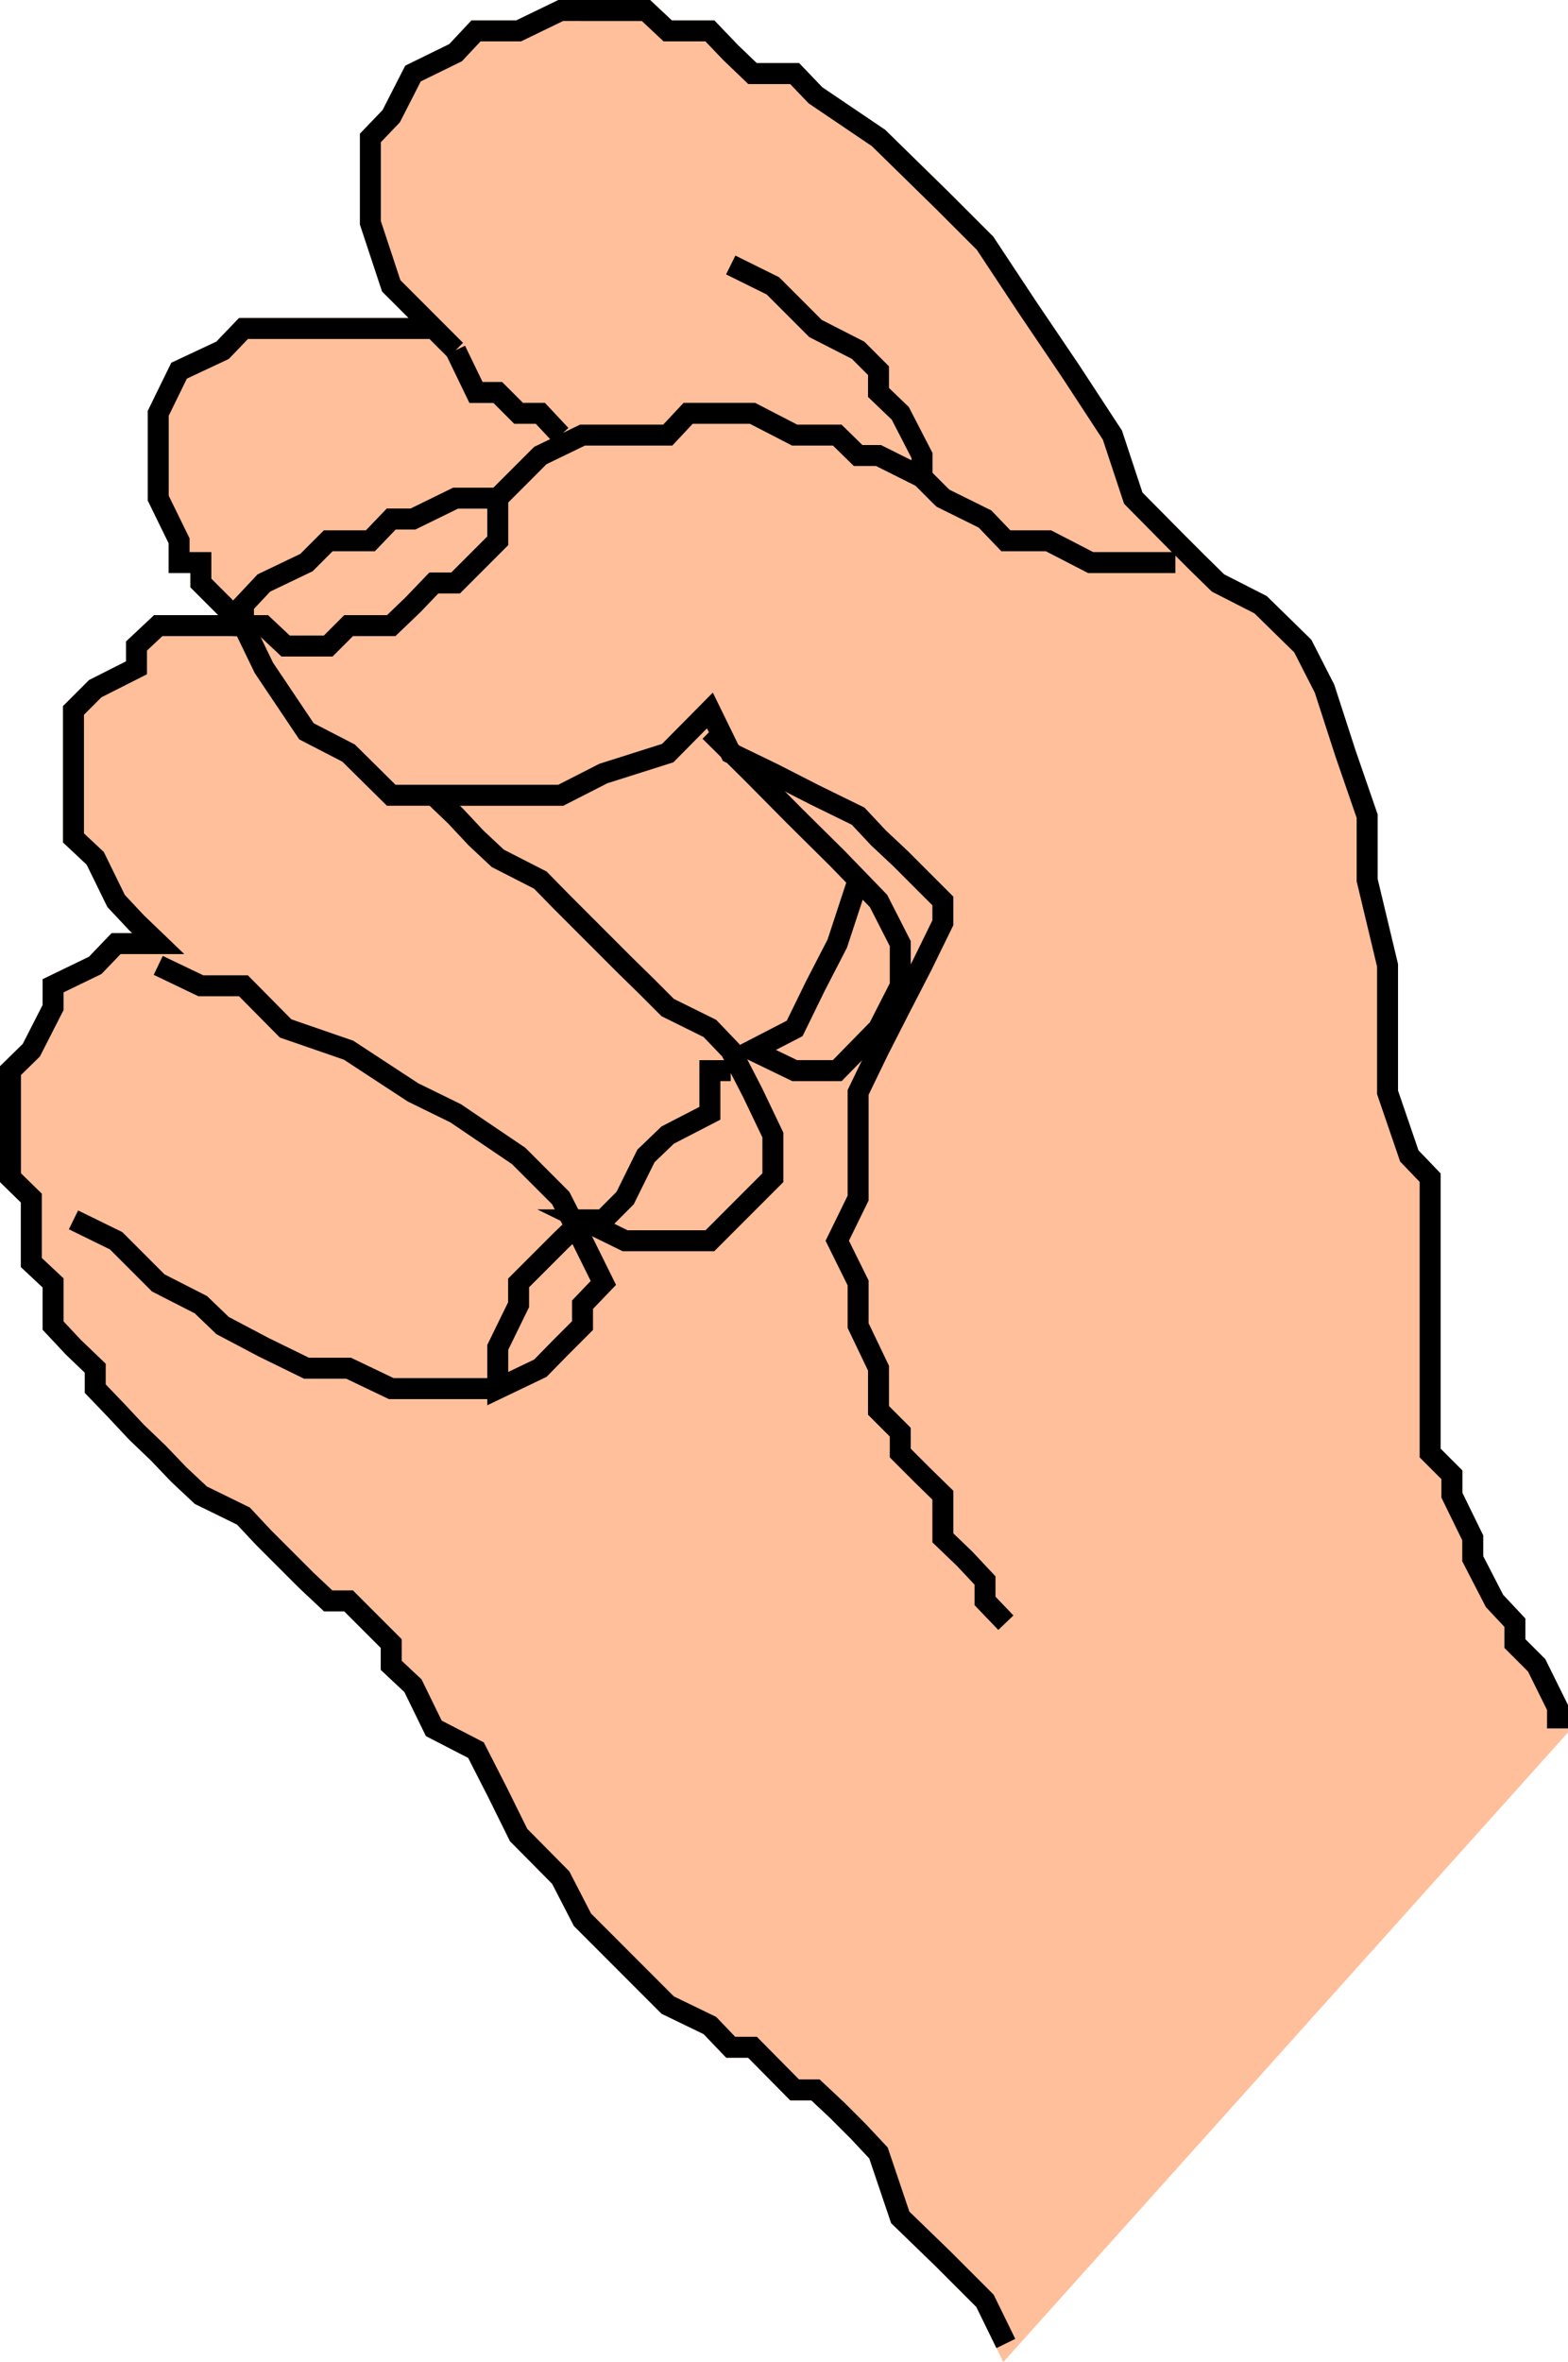
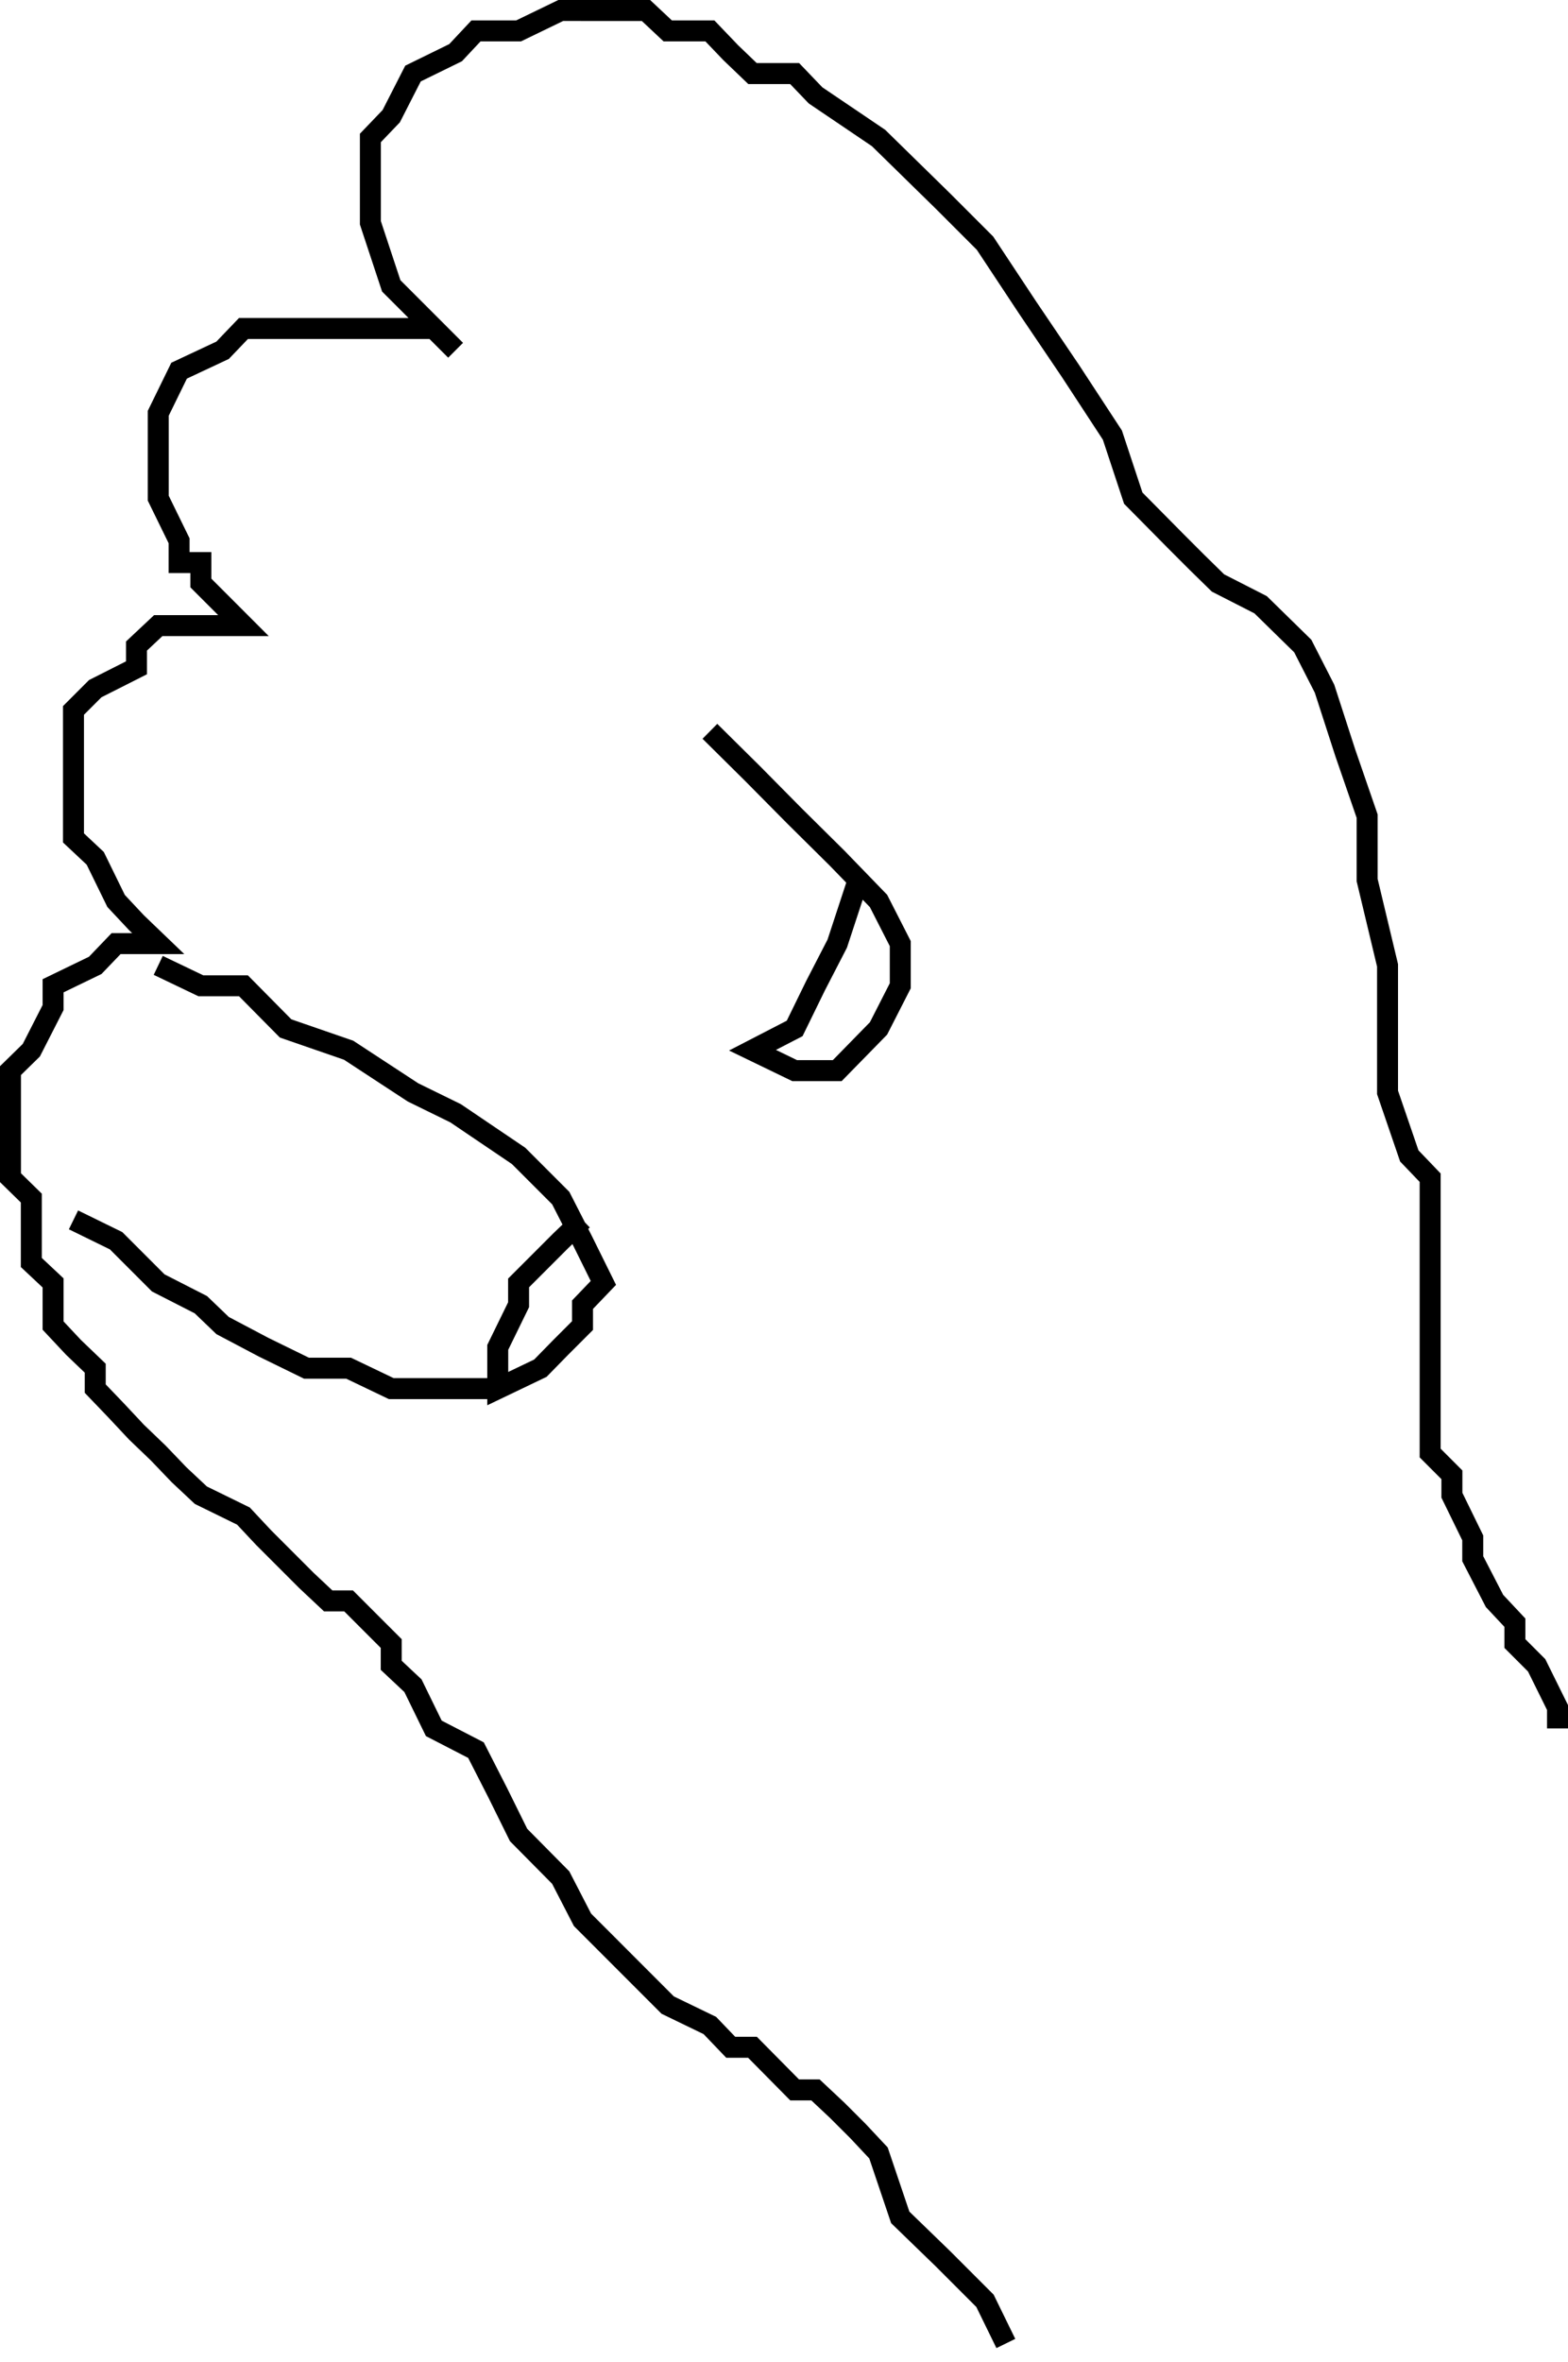
<svg xmlns="http://www.w3.org/2000/svg" width="345.927" height="520.712">
-   <path fill="#ffbf9b" d="M343.614 381.016v-4.601l-4.602-9.301-4.8-4.801v-4.598l-4.5-4.8-4.801-9.301v-4.598l-4.598-9.402v-4.5l-4.8-4.801v-60.7l-4.602-4.8-4.797-14v-28l-4.5-18.797v-14.101l-4.801-13.899-4.602-14.203-4.8-9.398-9.297-9.102-9.403-4.797-4.597-4.5-4.801-4.8-9.3-9.403-4.602-13.898-9.297-14.2-9.403-13.902-9.398-14.2-9.3-9.3-14.2-13.898-13.902-9.399-4.598-4.8h-9.3l-4.802-4.602-4.597-4.801h-9.301l-4.8-4.5H123.71l-9.3 4.5h-9.399l-4.5 4.8-9.398 4.602-4.801 9.399-4.602 4.8v18.7l4.602 13.902 4.8 4.797 9.4 9.402-4.802-4.8h-42l-4.597 4.8-9.602 4.5-4.601 9.399v18.699l4.601 9.402v4.801h4.801v4.5l4.8 4.797 4.598 4.602h-18.8l-4.797 4.5v4.8l-9.102 4.598-4.8 4.8v28.102l4.8 4.5 4.602 9.399 4.5 4.8 4.797 4.602h-9.297l-4.602 4.797-9.3 4.5v4.8l-4.801 9.403-4.598 4.5v23.598l4.598 4.5v14.199l4.8 4.5v9.402l4.5 4.801 4.801 4.598v4.5l4.602 4.8 4.5 4.801 4.797 4.598 4.601 4.8 4.801 4.5 9.398 4.602 4.5 4.801 9.403 9.399 4.797 4.5h4.5l4.8 4.8 4.602 4.598v4.8l4.8 4.5 4.598 9.403 9.301 4.797 4.801 9.402 4.598 9.301 9.3 9.399 4.801 9.3 4.602 4.598 4.797 4.8 9.402 9.403 9.3 4.5 4.598 4.797h4.801l9.301 9.402h4.598l4.8 4.5 4.602 4.598 4.5 4.8 4.8 14.2 9.4 9.102 9.3 9.3 4.598 9.399 121.703-135.598" />
-   <path fill="none" stroke="#ffbf9b" stroke-miterlimit="10" stroke-width="4.626" d="M343.614 381.016v-4.601l-4.602-9.301-4.8-4.801v-4.598l-4.5-4.8-4.801-9.301v-4.598l-4.598-9.402v-4.5l-4.8-4.801v-60.7l-4.602-4.8-4.797-14v-28l-4.5-18.797v-14.101l-4.801-13.899-4.602-14.203-4.8-9.398-9.297-9.102-9.403-4.797-4.597-4.5-4.801-4.8-9.3-9.403-4.602-13.898-9.297-14.2-9.403-13.902-9.398-14.2-9.3-9.3-14.2-13.898-13.902-9.399-4.598-4.8h-9.3l-4.802-4.602-4.597-4.801h-9.301l-4.8-4.5H123.71l-9.3 4.5h-9.399l-4.5 4.8-9.398 4.602-4.801 9.399-4.602 4.8v18.7l4.602 13.902 4.8 4.797 9.4 9.402-4.802-4.8h-42l-4.597 4.8-9.602 4.5-4.601 9.399v18.699l4.601 9.402v4.801h4.801v4.5l4.8 4.797 4.598 4.602h-18.8l-4.797 4.5v4.8l-9.102 4.598-4.8 4.8v28.102l4.8 4.5 4.602 9.399 4.5 4.8 4.797 4.602h-9.297l-4.602 4.797-9.3 4.5v4.8l-4.801 9.403-4.598 4.5v23.598l4.598 4.5v14.199l4.8 4.5v9.402l4.5 4.801 4.801 4.598v4.5l4.602 4.8 4.5 4.801 4.797 4.598 4.601 4.8 4.801 4.5 9.398 4.602 4.5 4.801 9.403 9.399 4.797 4.5h4.5l4.8 4.8 4.602 4.598v4.8l4.8 4.5 4.598 9.403 9.301 4.797 4.801 9.402 4.598 9.301 9.3 9.399 4.801 9.3 4.602 4.598 4.797 4.8 9.402 9.403 9.3 4.5 4.598 4.797h4.801l9.301 9.402h4.598l4.8 4.5 4.602 4.598 4.5 4.8 4.8 14.2 9.4 9.102 9.3 9.3 4.598 9.399zm0 0" />
  <path fill="none" stroke="#000" stroke-miterlimit="10" stroke-width="4.626" d="M343.614 381.016v-4.601l-4.602-9.301-4.8-4.801v-4.598l-4.5-4.8-4.801-9.301v-4.598l-4.598-9.402v-4.5l-4.8-4.801v-60.7l-4.602-4.8-4.797-14v-28l-4.5-18.797v-14.101l-4.801-13.899-4.602-14.203-4.8-9.398-9.297-9.102-9.403-4.797-4.597-4.5-4.801-4.8-9.3-9.403-4.602-13.898-9.297-14.2-9.403-13.902-9.398-14.2-9.3-9.3-14.2-13.898-13.902-9.399-4.598-4.8h-9.3l-4.802-4.602-4.597-4.801h-9.301l-4.8-4.5H123.71l-9.3 4.5h-9.399l-4.5 4.8-9.398 4.602-4.801 9.399-4.602 4.8v18.7l4.602 13.902 4.8 4.797 9.4 9.402-4.802-4.8h-42l-4.597 4.8-9.602 4.5-4.601 9.399v18.699l4.601 9.402v4.801h4.801v4.5l4.8 4.797 4.598 4.602h-18.8l-4.797 4.5v4.8l-9.102 4.598-4.8 4.8v28.102l4.8 4.5 4.602 9.399 4.5 4.8 4.797 4.602h-9.297l-4.602 4.797-9.3 4.5v4.8l-4.801 9.403-4.598 4.5v23.598l4.598 4.5v14.199l4.8 4.5v9.402l4.5 4.801 4.801 4.598v4.5l4.602 4.8 4.5 4.801 4.797 4.598 4.601 4.8 4.801 4.5 9.398 4.602 4.5 4.801 9.403 9.399 4.797 4.5h4.5l4.8 4.8 4.602 4.598v4.8l4.8 4.5 4.598 9.403 9.301 4.797 4.801 9.402 4.598 9.301 9.3 9.399 4.801 9.3 4.602 4.598 4.797 4.8 9.402 9.403 9.3 4.5 4.598 4.797h4.801l9.301 9.402h4.598l4.8 4.5 4.602 4.598 4.5 4.8 4.8 14.2 9.4 9.102 9.3 9.3 4.598 9.399" />
-   <path fill="none" stroke="#000" stroke-miterlimit="10" stroke-width="4.626" d="m221.91 357.715-4.597-4.8v-4.5l-4.5-4.801-4.8-4.598v-9.402l-4.602-4.5-4.797-4.801v-4.598l-4.801-4.8v-9.301l-4.5-9.399v-9.402l-4.602-9.297 4.602-9.402v-23.301l4.5-9.297 4.8-9.402 4.798-9.301 4.601-9.398v-4.801l-4.601-4.598-4.797-4.8-4.801-4.5-4.5-4.801-9.402-4.602-9.399-4.797-9.3-4.5-4.598-9.402-9.301 9.402-14.2 4.5-9.402 4.797H86.313l-9.402-9.297-9.297-4.8-9.403-14-4.5-9.301" />
-   <path fill="none" stroke="#000" stroke-miterlimit="10" stroke-width="4.626" d="M259.313 124.016h-18.7l-9.3-4.8h-9.402l-4.598-4.801-9.3-4.602-4.602-4.598-9.598-4.8h-4.5l-4.602-4.5h-9.398l-9.3-4.801h-14.2l-4.5 4.8h-18.8l-9.302 4.5-9.398 9.399v9.402l-9.3 9.301H95.71l-4.597 4.797-4.801 4.602H76.91l-4.5 4.5h-9.399l-4.8-4.5h-4.5v-4.602l4.5-4.797 9.402-4.5 4.797-4.8h9.3l4.602-4.801h4.8l9.4-4.602h9.3" />
-   <path fill="none" stroke="#000" stroke-miterlimit="10" stroke-width="4.626" d="m208.012 109.813-4.601-4.598v-4.8l-4.797-9.301-4.801-4.598v-4.8l-4.5-4.5-9.402-4.801-4.598-4.602-4.8-4.797-9.302-4.601m-60.699 18.8 4.5 9.301h4.801l4.598 4.598h4.8l4.5 4.8m37.5 140.102h-4.597v9.399l-9.301 4.8-4.8 4.598-4.602 9.3-4.797 4.802h-4.602l9.399 4.601h18.703l4.597-4.601 9.301-9.301v-9.399l-4.5-9.402-4.8-9.297-4.598-4.8-9.301-4.602-4.8-4.801-4.602-4.5-14.2-14.2-4.5-4.597-9.398-4.8-4.8-4.5-4.5-4.801-4.802-4.602" />
  <path fill="none" stroke="#000" stroke-miterlimit="10" stroke-width="4.626" d="m34.91 212.813 9.403 4.5h9.398l9.301 9.402 13.899 4.801 14.203 9.297 9.398 4.602 13.899 9.398 9.3 9.3 4.801 9.403 4.602 9.297-4.602 4.8v4.602l-4.8 4.801-4.5 4.598-9.399 4.5v-9.098l4.598-9.402v-4.801l9.3-9.297 4.801-4.601m-112.301 0 9.403 4.601 9.297 9.297 9.402 4.8 4.8 4.602 9.098 4.801 9.403 4.598h9.297l9.402 4.5h23.5m79.5-112.098-4.602 14-4.8 9.297-4.598 9.402-9.3 4.801 9.3 4.5h9.398l9.102-9.3 4.8-9.403v-9.297l-4.8-9.402-9.102-9.399-9.398-9.3-9.3-9.399-9.4-9.3" />
</svg>